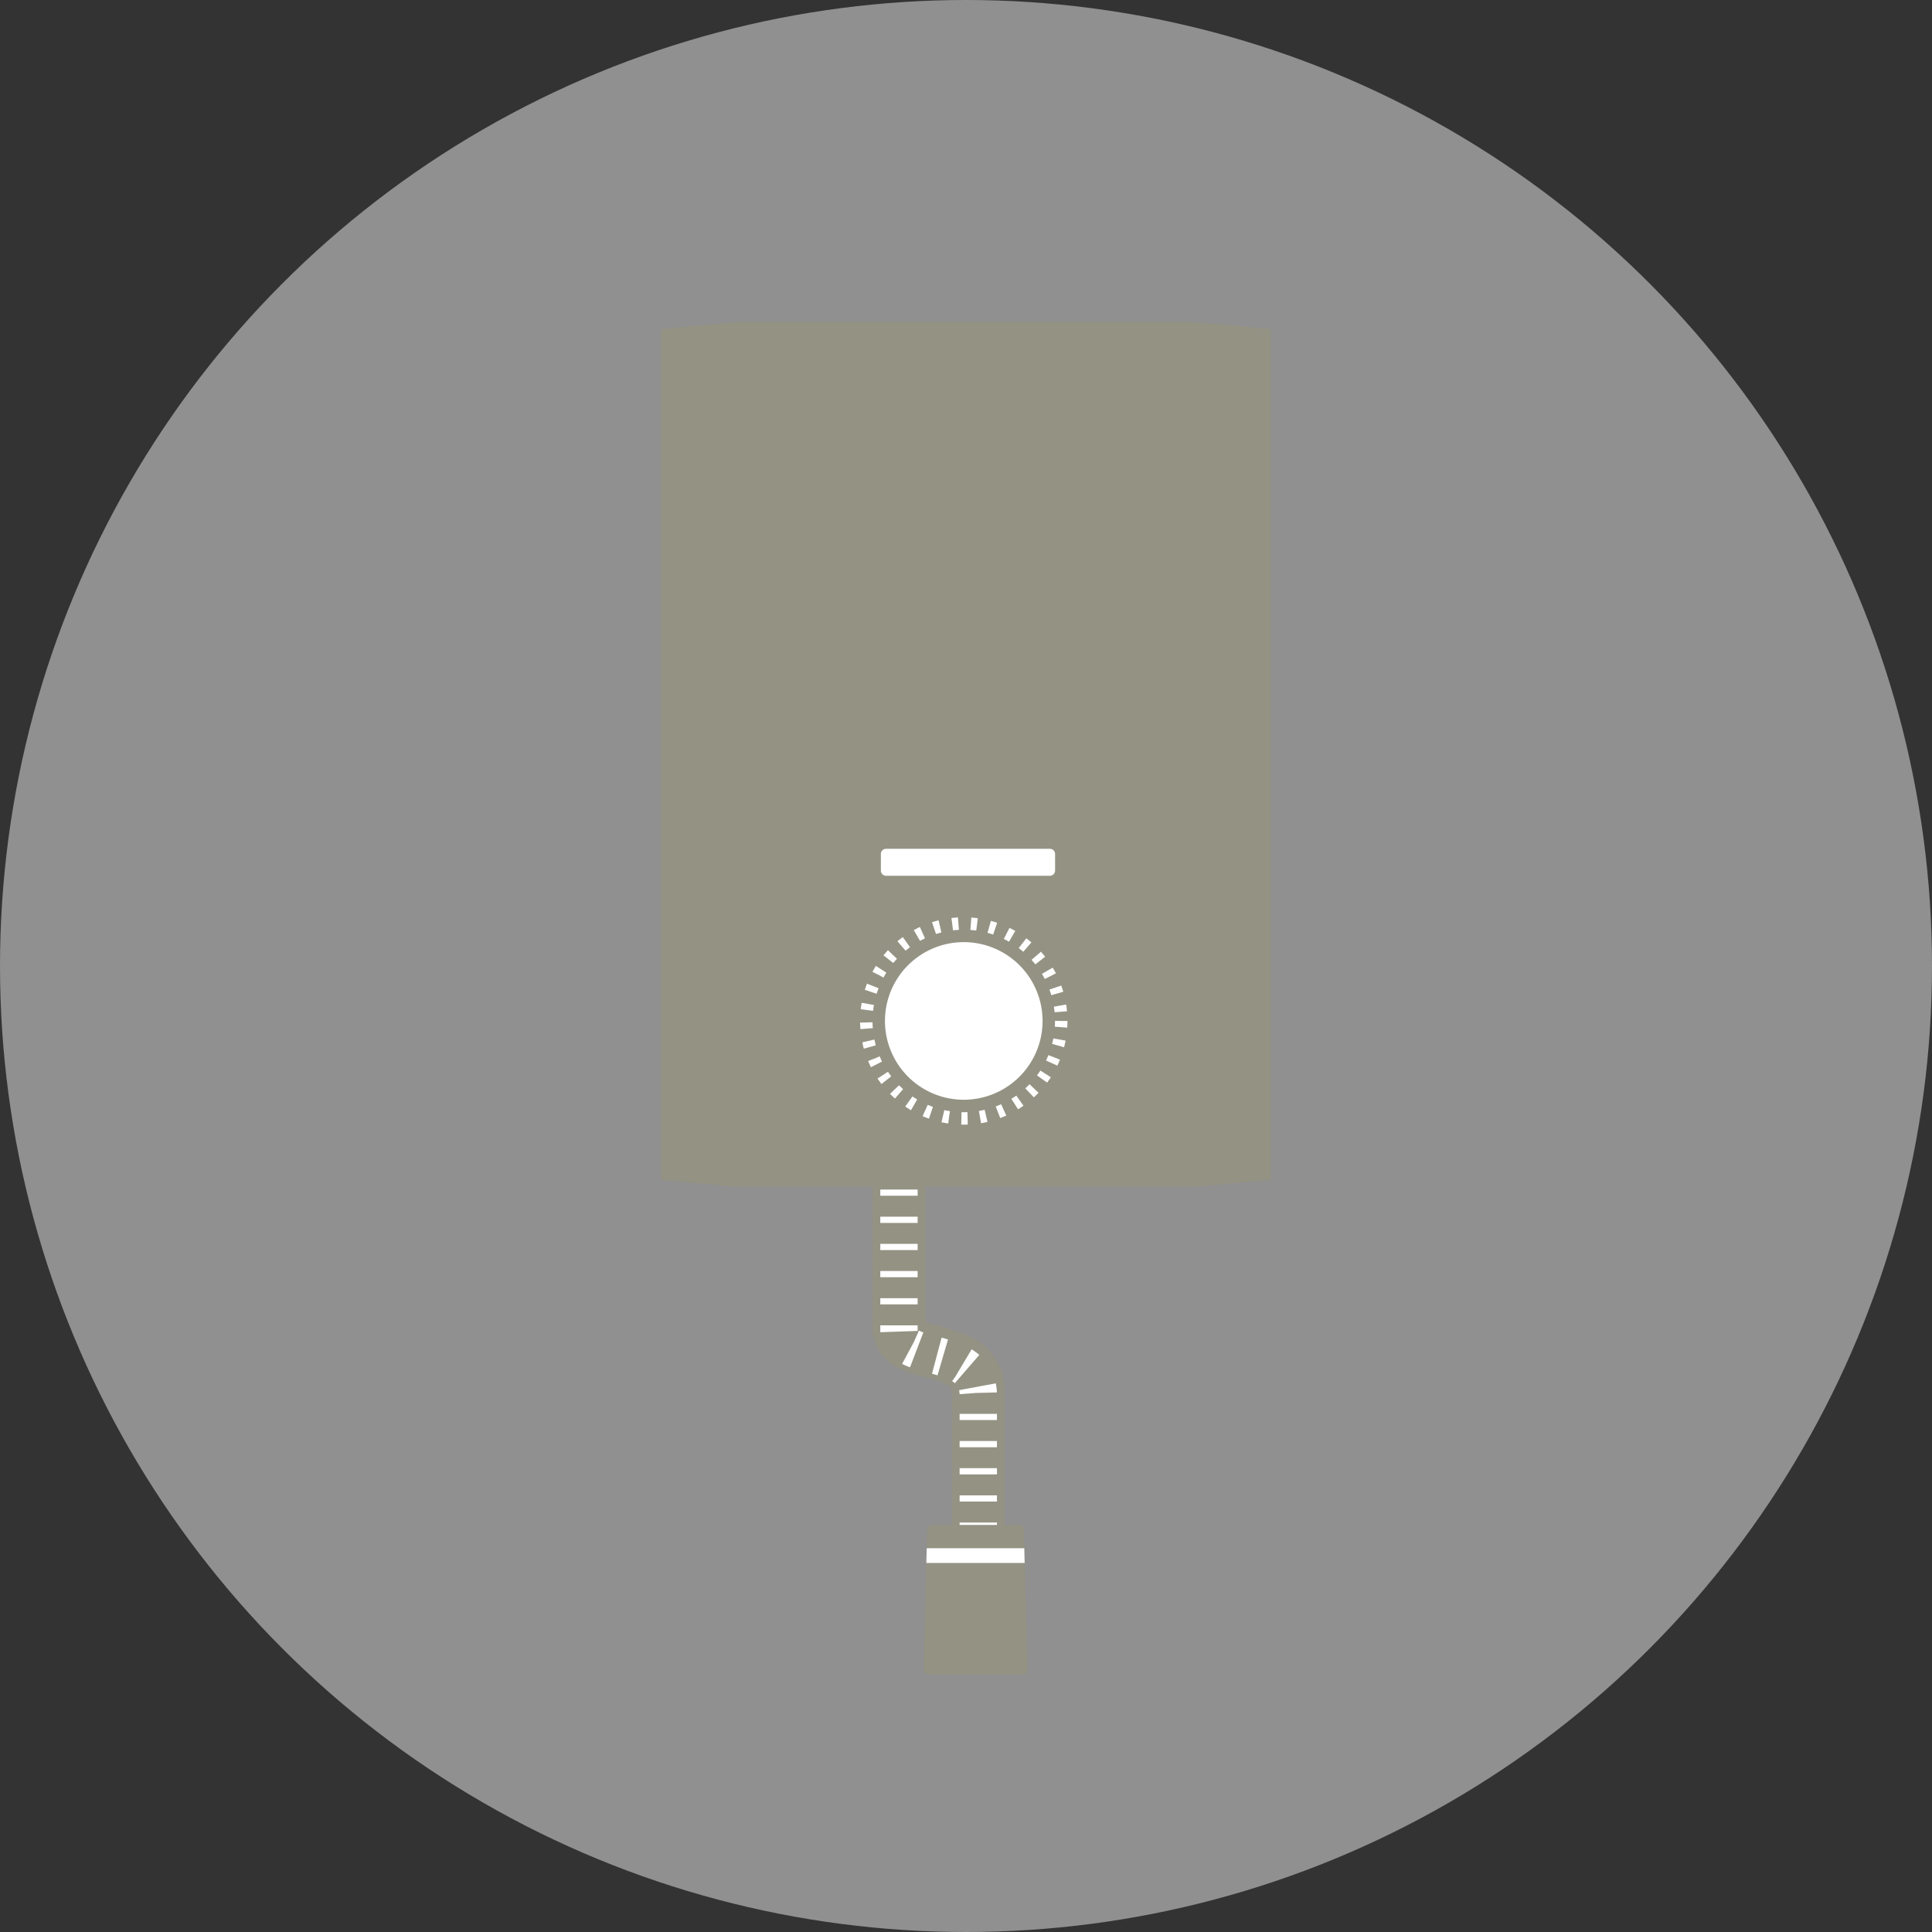
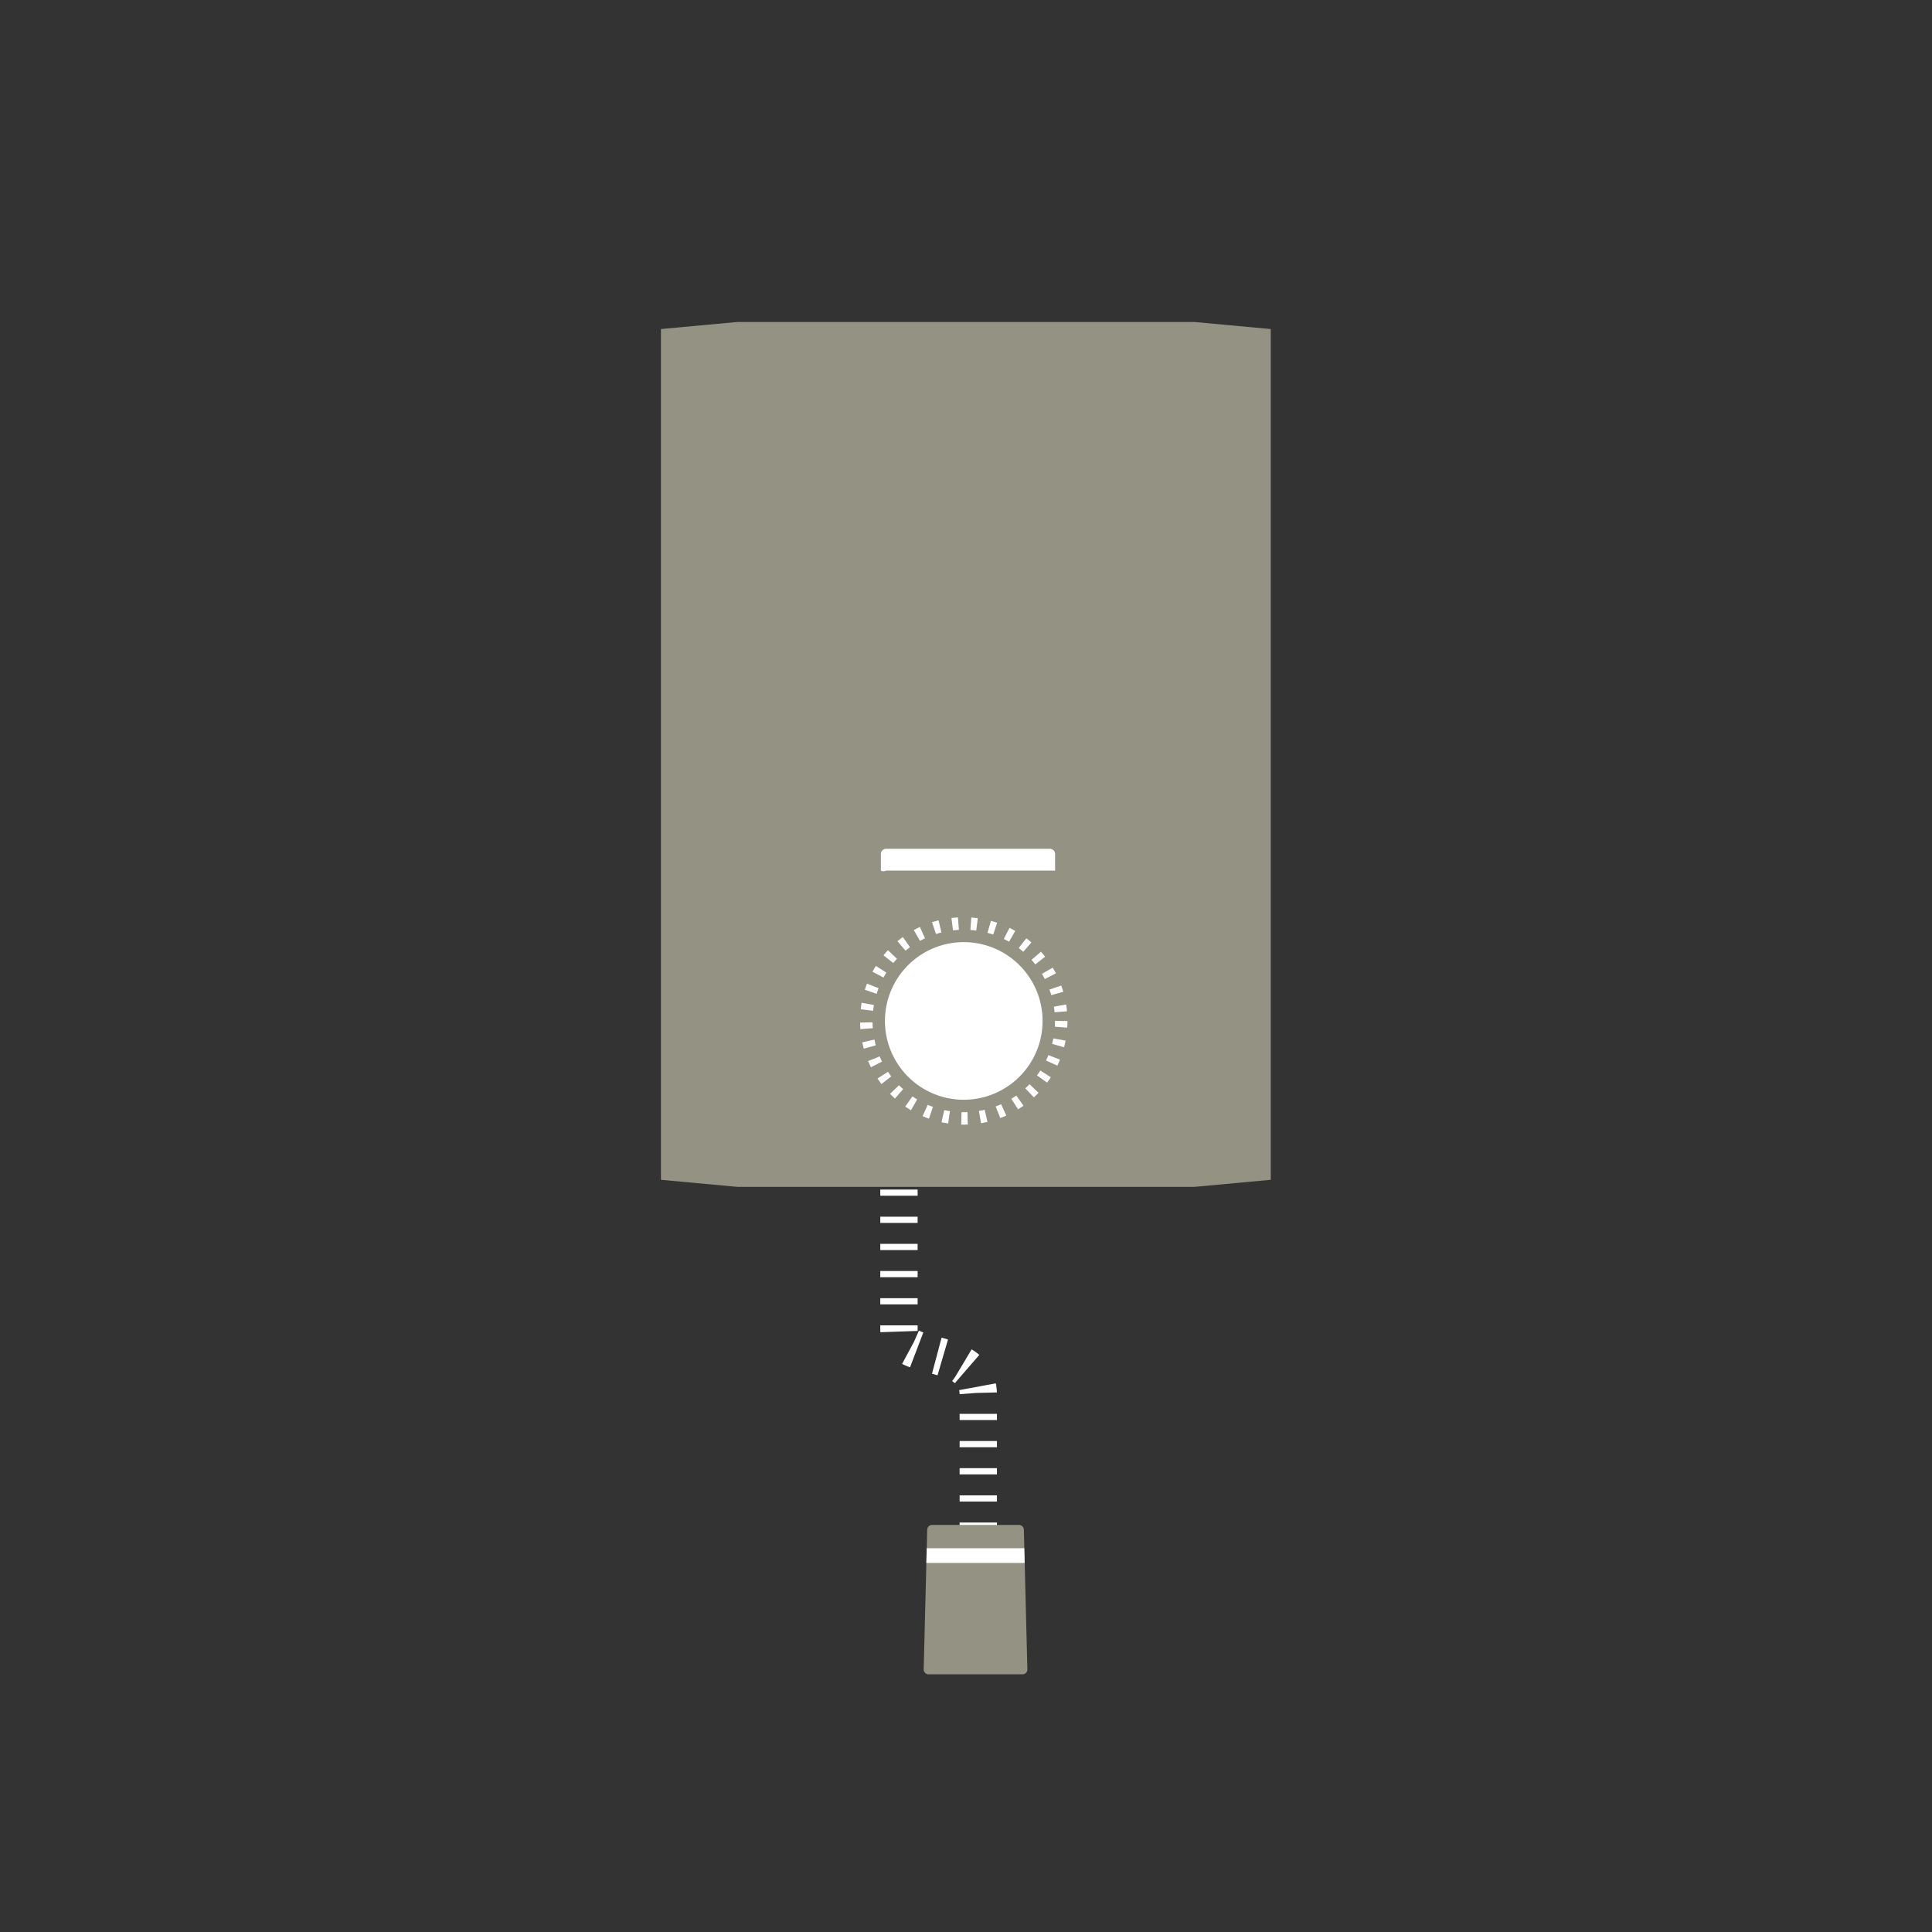
<svg xmlns="http://www.w3.org/2000/svg" width="114" height="114" viewBox="0 0 114 114">
  <rect x="0" y="0" width="114" height="114" fill="#333333" stroke="none" />
  <defs>
    <clipPath id="clip-path">
      <rect id="長方形_814" data-name="長方形 814" width="35.981" height="79.794" transform="translate(0 0)" fill="none" />
    </clipPath>
  </defs>
  <g id="グループ_1293" data-name="グループ 1293" transform="translate(-834 -666.996)">
-     <circle id="楕円形_27" data-name="楕円形 27" cx="57" cy="57" r="57" transform="translate(834 666.996)" fill="#fff" opacity="0.454" />
    <g id="グループ_670" data-name="グループ 670" transform="translate(873 685.996)">
      <path id="パス_3355" data-name="パス 3355" d="M4.5,0,0,.416v50.2l4.5.416H31.483l4.5-.416V.416L31.483,0Z" fill="#949283" />
      <g id="グループ_669" data-name="グループ 669">
        <g id="グループ_668" data-name="グループ 668" clip-path="url(#clip-path)">
-           <path id="パス_3356" data-name="パス 3356" d="M17.164,71.665V63.159a.551.551,0,0,0-.05-.288.438.438,0,0,0-.157-.139,6.049,6.049,0,0,0-1.489-.5,6.954,6.954,0,0,1-1.511-.539,2.948,2.948,0,0,1-.945-.779,2.559,2.559,0,0,1-.528-1.575V51.022H15.6v7.992c.034.013.072.027.114.041a19.1,19.1,0,0,1,2.389.758,3.518,3.518,0,0,1,2.177,3.346v8.506Z" fill="#949283" />
          <path id="パス_3357" data-name="パス 3357" d="M14.044,51.189V59.5c0,2.022,4.681.764,4.681,3.824v8.506" fill="none" stroke="#fff" stroke-width="2.203" stroke-dasharray="0.367 1.236" />
          <path id="パス_3358" data-name="パス 3358" d="M22.518,41.243a4.65,4.65,0,1,1-4.65-4.651,4.651,4.651,0,0,1,4.65,4.651" fill="#fff" />
          <circle id="楕円形_29" data-name="楕円形 29" cx="5.752" cy="5.752" r="5.752" transform="translate(12.116 35.491)" fill="none" stroke="#fff" stroke-width="0.734" stroke-dasharray="0.367 0.734" />
-           <path id="長方形_813" data-name="長方形 813" d="M.306,0H9.974a.306.306,0,0,1,.306.306v.978a.307.307,0,0,1-.307.307H.307A.307.307,0,0,1,0,1.284V.306A.306.306,0,0,1,.306,0Z" transform="translate(12.977 31.085)" fill="#fff" />
+           <path id="長方形_813" data-name="長方形 813" d="M.306,0H9.974a.306.306,0,0,1,.306.306v.978H.307A.307.307,0,0,1,0,1.284V.306A.306.306,0,0,1,.306,0Z" transform="translate(12.977 31.085)" fill="#fff" />
          <path id="パス_3359" data-name="パス 3359" d="M21.622,79.528a.288.288,0,0,1-.306.266H15.809a.288.288,0,0,1-.306-.266l.208-8.28a.288.288,0,0,1,.306-.266h5.091a.288.288,0,0,1,.306.266Z" fill="#949283" />
          <path id="パス_3360" data-name="パス 3360" d="M15.683,72.356l-.022.869h5.8l-.022-.869Z" fill="#fff" />
        </g>
      </g>
    </g>
  </g>
</svg>